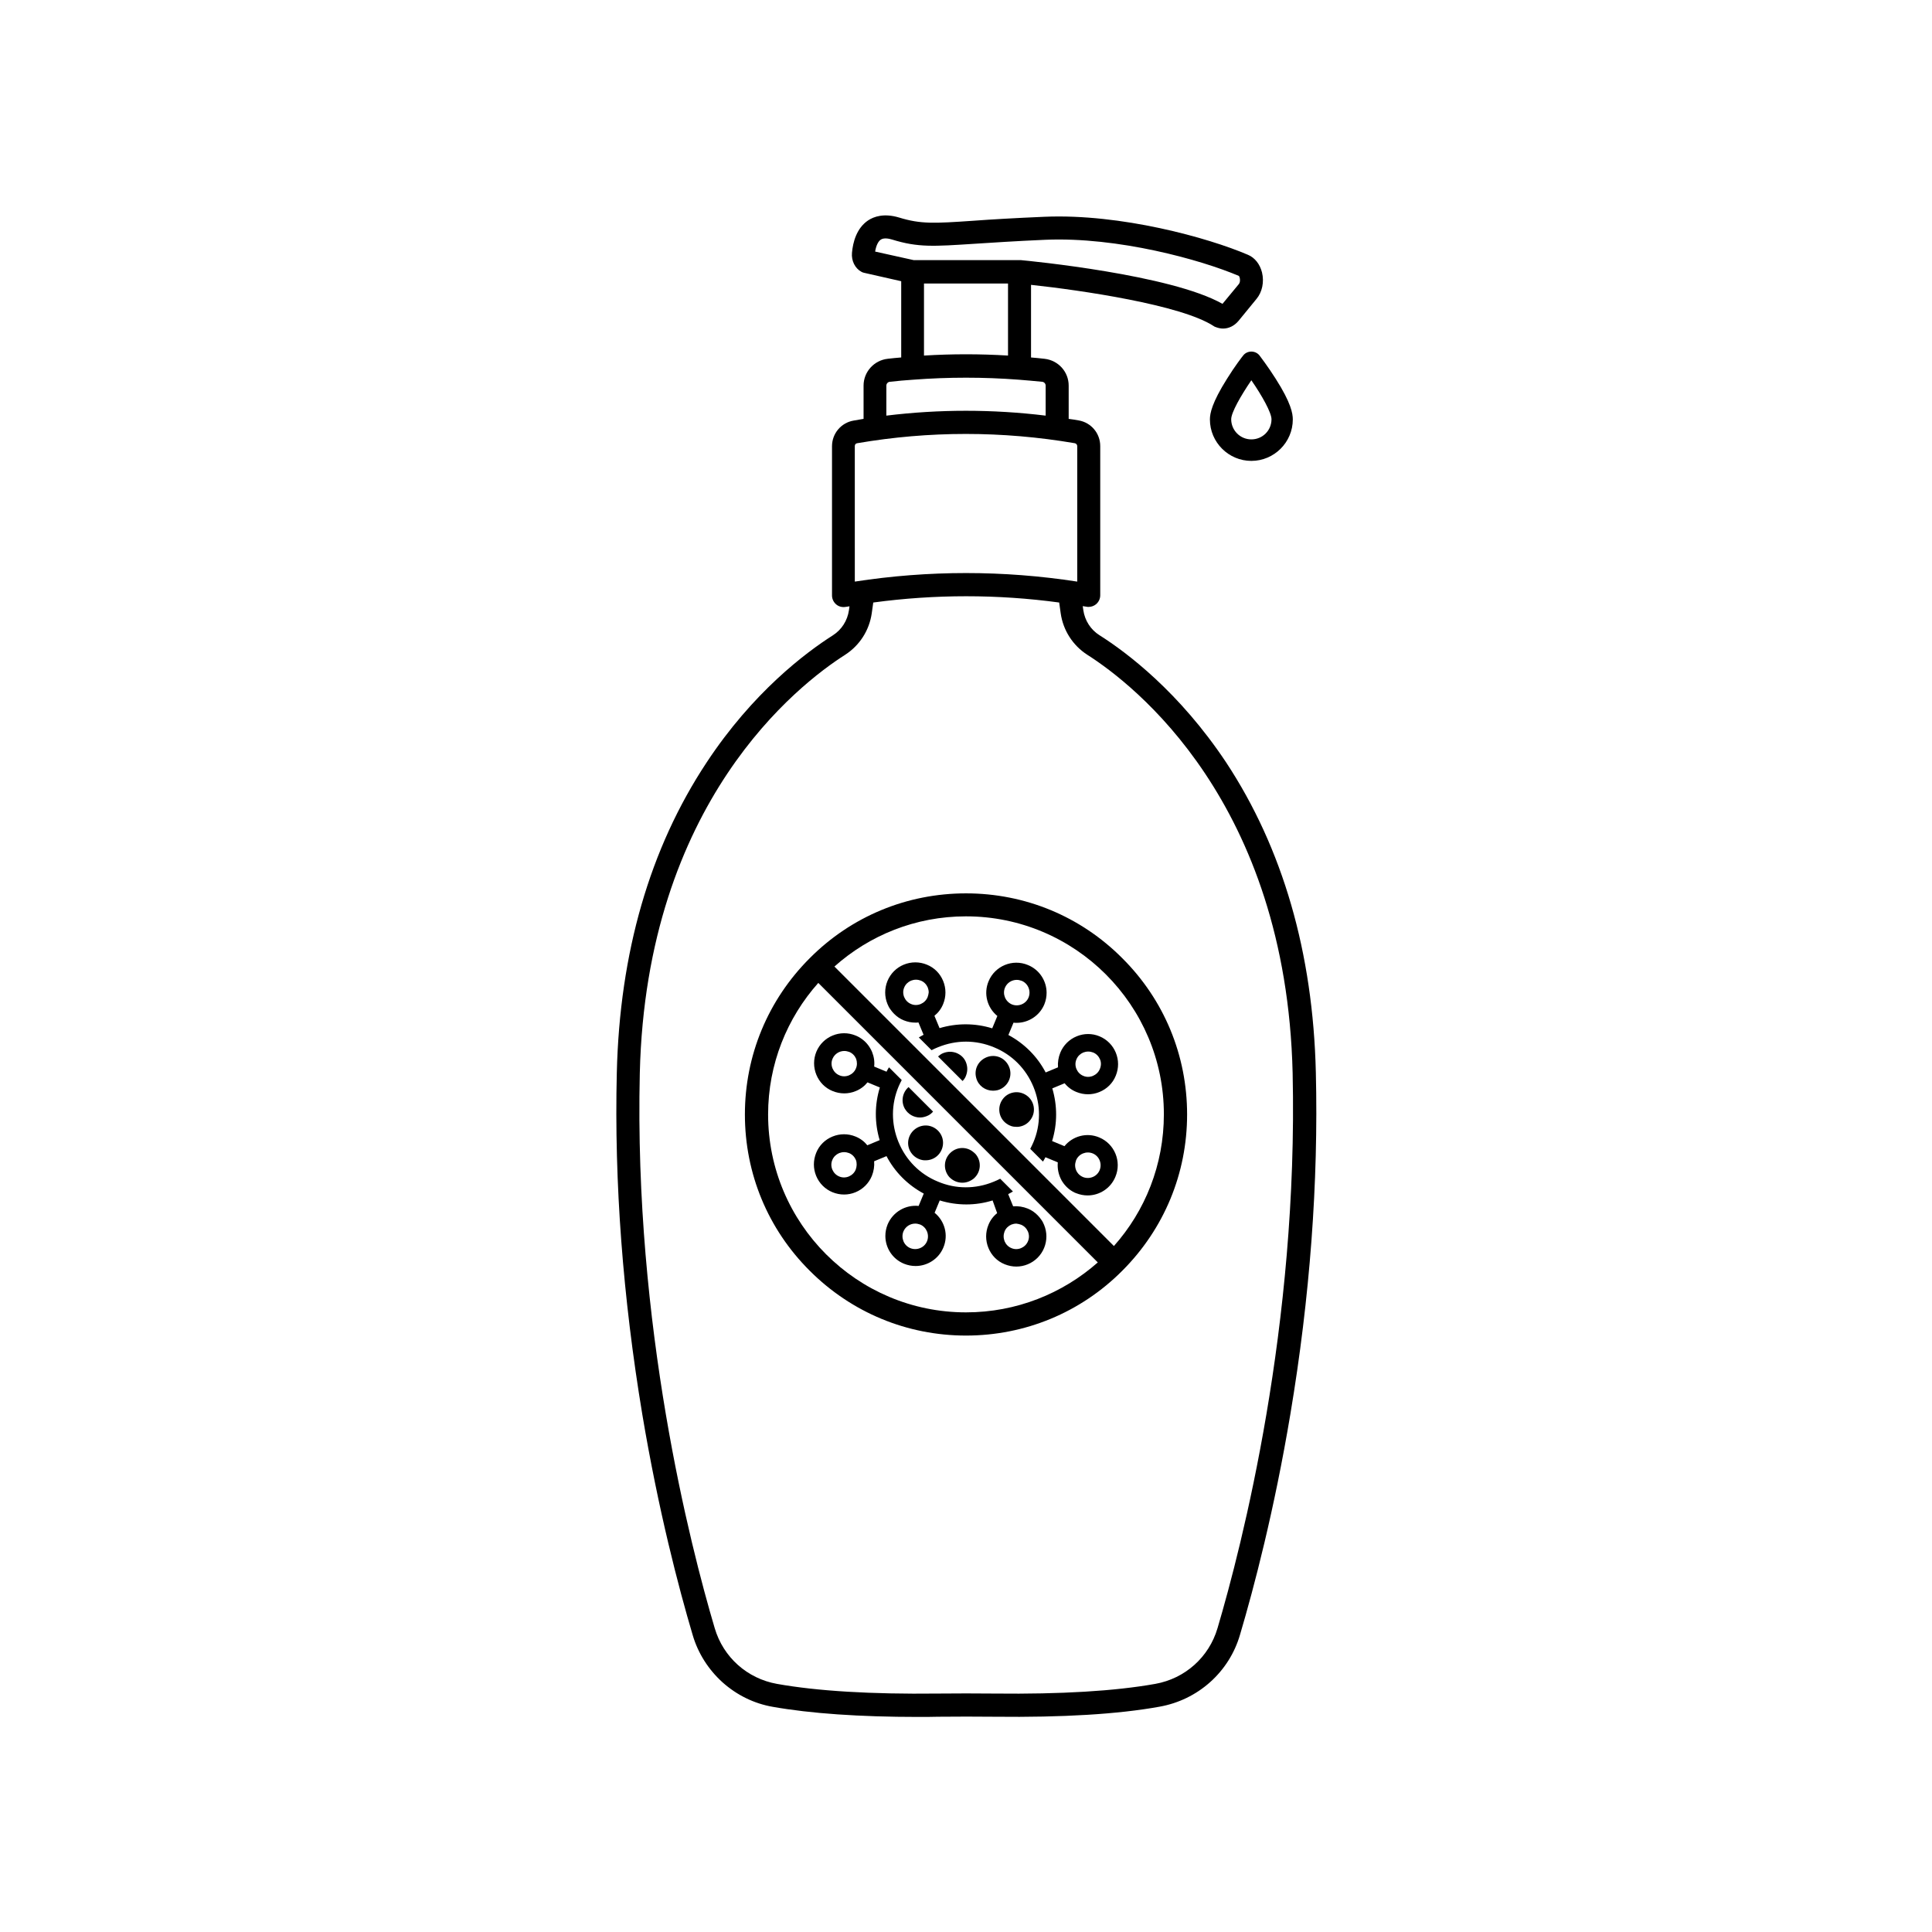
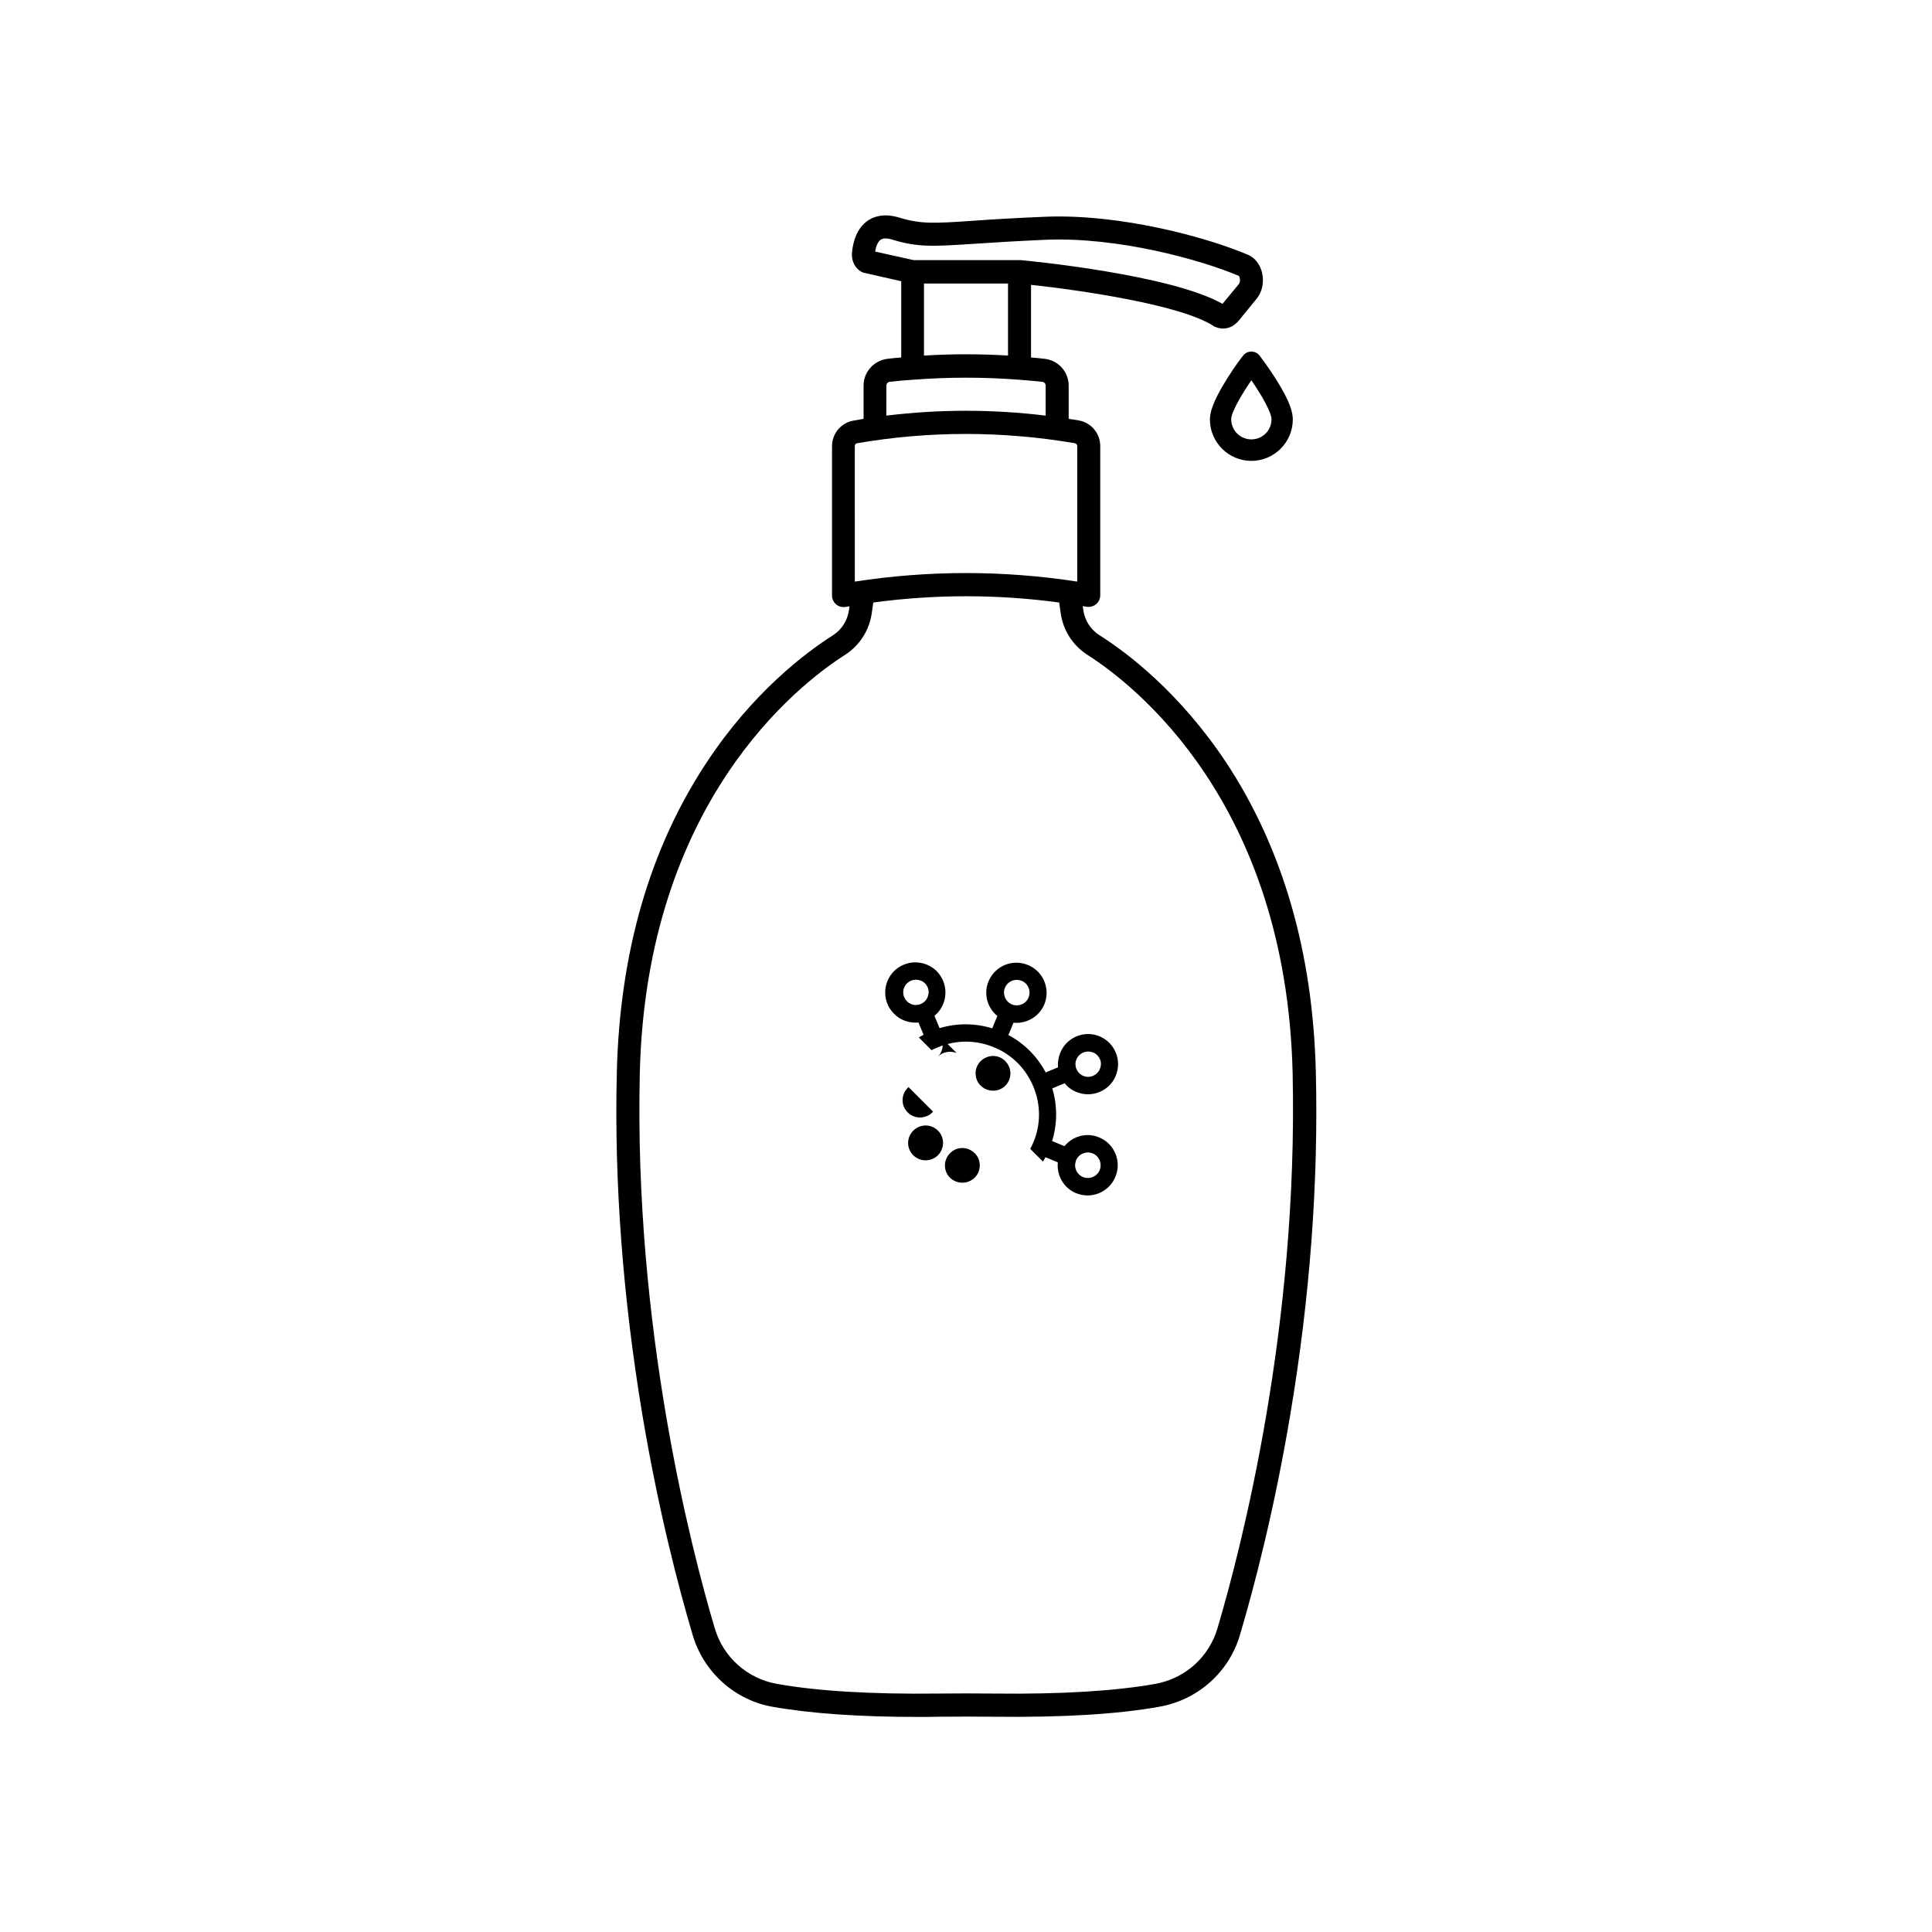
<svg xmlns="http://www.w3.org/2000/svg" fill="#000000" width="800px" height="800px" version="1.1" viewBox="144 144 512 512">
  <g>
    <path d="m435.37 312.34c-2.316-1.461-3.879-3.879-4.281-6.648l-0.152-1.059c0.352 0.051 0.707 0.102 1.008 0.152 0.152 0.051 0.352 0.051 0.555 0.051 0.707 0 1.41-0.25 1.965-0.707 0.707-0.605 1.109-1.461 1.109-2.367v-39.551c0-3.375-2.418-6.246-5.742-6.801-0.855-0.152-1.762-0.301-2.621-0.402v-8.816c0-3.68-2.769-6.699-6.398-7.106-1.211-0.152-2.418-0.25-3.578-0.352v-19.246c13.098 1.41 39.801 5.289 48.418 10.934 0.152 0.102 0.301 0.203 0.504 0.25 0.656 0.25 1.309 0.402 1.965 0.402 1.512 0 2.973-0.707 4.082-2.016l4.785-5.844c1.512-1.812 2.066-4.484 1.461-7.004-0.555-2.215-1.914-3.93-3.727-4.684-10.578-4.535-33.656-10.934-53.906-10.078-8.211 0.352-14.156 0.707-18.941 1.059-10.328 0.707-13.855 0.906-19.598-0.855-4.031-1.211-6.699-0.25-8.211 0.754-3.074 2.066-4.031 5.793-4.281 8.566-0.203 2.117 0.805 4.133 2.469 5.039 0.25 0.152 0.504 0.25 0.805 0.301l9.773 2.215v20.203c-1.211 0.102-2.367 0.203-3.578 0.352-3.629 0.402-6.398 3.477-6.398 7.106v8.816c-0.855 0.152-1.762 0.301-2.621 0.453-3.324 0.555-5.742 3.426-5.742 6.801v39.551c0 0.906 0.402 1.762 1.109 2.367 0.707 0.605 1.613 0.805 2.519 0.656 0.352-0.051 0.707-0.102 1.008-0.152l-0.152 1.059c-0.402 2.719-1.914 5.141-4.281 6.648-7.203 4.586-21.16 15.062-33.453 33.703-15.062 22.773-23.023 50.43-23.781 82.172-0.707 29.172 1.613 59.602 6.75 90.535 4.281 25.543 9.621 45.898 13.352 58.492 1.41 4.836 4.18 9.168 7.91 12.543 3.777 3.375 8.363 5.644 13.352 6.5 9.977 1.762 22.922 2.672 38.543 2.672 1.715 0 3.426 0 5.238-0.051 4.988-0.051 10.027-0.051 15.012 0 17.938 0.203 32.648-0.656 43.73-2.672 4.988-0.906 9.574-3.125 13.352-6.5 3.777-3.375 6.5-7.707 7.91-12.543 3.727-12.594 9.07-32.898 13.352-58.492 5.188-30.934 7.457-61.414 6.75-90.535-0.754-31.738-8.766-59.398-23.781-82.172-12.398-18.637-26.305-29.113-33.559-33.699zm-59.449-101.67c0.25-1.562 0.805-2.719 1.512-3.176 0.754-0.504 2.066-0.301 3.023 0 6.852 2.117 10.934 1.812 21.816 1.109 4.734-0.301 10.68-0.707 18.793-1.059 19.195-0.805 41.16 5.289 51.238 9.574 0.301 0.301 0.504 1.562 0 2.168l-4.332 5.238c-13.652-7.758-51.238-11.387-53.402-11.586h-0.051-0.301-28.062zm35.215 8.465v19.094c-7.406-0.453-14.863-0.453-22.27 0v-19.094zm-32.242 27.051c0-0.504 0.402-0.957 0.906-1.008 2.117-0.25 4.18-0.402 6.246-0.555 9.27-0.707 18.641-0.707 27.91 0 2.016 0.152 4.133 0.352 6.246 0.555 0.504 0.051 0.906 0.504 0.906 1.008v7.961c-14.055-1.715-28.215-1.715-42.219 0zm-8.363 16.023c0-0.402 0.25-0.707 0.656-0.754 19.043-3.273 38.441-3.273 57.637 0 0.352 0.051 0.656 0.402 0.656 0.754v35.922c-9.773-1.512-19.648-2.266-29.473-2.266-9.824 0-19.699 0.754-29.473 2.266zm96.125 313.27c-2.266 7.707-8.613 13.352-16.473 14.762-10.68 1.914-25.039 2.769-42.57 2.57-5.039-0.051-10.125-0.051-15.164 0-17.582 0.203-31.891-0.656-42.57-2.57-7.859-1.41-14.207-7.055-16.473-14.762-6.5-21.914-21.41-80.156-19.852-147.11 1.715-71.793 42.066-102.98 54.41-110.84 3.828-2.469 6.398-6.449 7.055-10.984l0.402-2.871c16.375-2.215 32.898-2.215 49.273 0l0.402 2.871c0.656 4.535 3.223 8.516 7.055 10.984 12.344 7.859 52.699 39.047 54.41 110.84 1.504 66.957-13.406 125.14-19.906 147.11z" />
    <path d="m475.62 237.17c-0.855 0-1.715 0.402-2.215 1.109-0.102 0.102-2.168 2.769-4.231 6.098-4.031 6.398-4.535 9.219-4.535 10.781 0 6.047 4.938 10.984 10.984 10.984s10.984-4.938 10.984-10.984c0-1.562-0.453-4.383-4.535-10.781-2.066-3.273-4.133-5.945-4.231-6.098-0.512-0.707-1.367-1.109-2.223-1.109zm0 23.273c-2.973 0-5.34-2.418-5.34-5.34 0-1.762 2.519-6.195 5.34-10.328 2.871 4.133 5.34 8.613 5.34 10.328 0 2.973-2.367 5.34-5.34 5.34z" />
-     <path d="m411.18 460.46c0.453-0.25 0.855-0.453 1.258-0.707l-3.375-3.375c-0.555 0.301-1.16 0.555-1.762 0.805-4.785 1.965-10.027 1.965-14.762-0.051-4.785-1.965-8.465-5.691-10.43-10.48-1.965-4.785-1.965-10.027 0.051-14.762 0.25-0.555 0.504-1.109 0.805-1.664l-3.375-3.375c-0.25 0.402-0.453 0.754-0.656 1.16l-3.273-1.359c0.152-1.309-0.051-2.621-0.555-3.879-0.152-0.301-0.25-0.605-0.453-0.906-0.707-1.258-1.715-2.266-3.023-3.023-0.301-0.152-0.555-0.301-0.855-0.402-4.082-1.715-8.766 0.25-10.43 4.281-0.805 1.965-0.805 4.133 0 6.098 0.805 1.965 2.316 3.527 4.332 4.332 1.008 0.402 2.016 0.605 3.074 0.605 1.008 0 2.066-0.203 3.023-0.605 1.258-0.504 2.316-1.309 3.125-2.316l3.273 1.359c-1.41 4.586-1.41 9.371-0.051 13.957l-3.273 1.359c-0.805-1.008-1.863-1.812-3.125-2.316-1.965-0.805-4.133-0.805-6.098 0-1.965 0.805-3.527 2.316-4.332 4.332-0.805 2.016-0.805 4.133 0 6.098s2.367 3.527 4.332 4.332c1.008 0.402 2.016 0.605 3.074 0.605 1.008 0 2.066-0.203 3.023-0.605 1.965-0.805 3.527-2.367 4.332-4.332 0.504-1.258 0.707-2.57 0.605-3.879l3.273-1.359c2.215 4.231 5.644 7.656 9.875 9.926l-1.359 3.273c-3.426-0.352-6.801 1.562-8.211 4.887-0.402 1.008-0.605 2.016-0.605 3.074 0 3.125 1.863 6.098 4.938 7.356 1.008 0.402 2.016 0.605 3.074 0.605 3.125 0 6.098-1.863 7.356-4.887 1.41-3.324 0.352-7.055-2.316-9.219l1.359-3.273c2.316 0.707 4.684 1.059 7.055 1.059 2.316 0 4.684-0.352 6.953-1.059l1.207 3.367c-1.008 0.805-1.812 1.863-2.316 3.125-0.805 1.965-0.805 4.133 0 6.098 0.805 1.965 2.316 3.527 4.332 4.332 1.008 0.402 2.016 0.605 3.074 0.605 1.008 0 2.066-0.203 3.023-0.605 1.965-0.805 3.527-2.367 4.332-4.332 0.805-1.965 0.805-4.133 0-6.098-0.203-0.504-0.453-1.008-0.805-1.461-0.555-0.805-1.258-1.512-2.117-2.117-0.453-0.301-0.906-0.555-1.41-0.754-1.258-0.504-2.57-0.707-3.879-0.605zm-40.355-33.305c-0.352 0.855-1.008 1.461-1.812 1.812-0.855 0.352-1.762 0.352-2.57 0-0.855-0.352-1.461-1.008-1.812-1.812-0.352-0.855-0.352-1.762 0-2.57 0.555-1.309 1.812-2.066 3.125-2.066 0.453 0 0.855 0.102 1.309 0.25 0.855 0.352 1.461 1.008 1.812 1.812 0.301 0.863 0.301 1.77-0.051 2.574zm-0.051 26.805c-0.352 0.855-1.008 1.461-1.812 1.812-0.855 0.352-1.762 0.352-2.57 0-0.855-0.352-1.461-1.008-1.812-1.812-0.352-0.855-0.352-1.762 0-2.57 0.352-0.855 1.008-1.461 1.812-1.812 0.402-0.152 0.855-0.25 1.309-0.25s0.906 0.102 1.309 0.25c0.855 0.352 1.461 1.008 1.812 1.812 0.305 0.805 0.254 1.766-0.047 2.57zm18.895 18.992c-0.707 1.715-2.719 2.519-4.434 1.812-1.715-0.707-2.519-2.719-1.812-4.434 0.555-1.309 1.812-2.066 3.125-2.066 0.453 0 0.855 0.102 1.309 0.25 1.711 0.711 2.516 2.727 1.812 4.438zm24.938-4.383c0.855 0.352 1.461 1.008 1.812 1.812 0.352 0.855 0.352 1.762 0 2.57-0.352 0.855-1.008 1.461-1.812 1.812-0.855 0.352-1.762 0.352-2.57 0-0.855-0.352-1.461-1.008-1.812-1.812-0.152-0.402-0.25-0.855-0.25-1.309s0.102-0.906 0.25-1.309c0.352-0.855 1.008-1.461 1.812-1.812 0.402-0.152 0.855-0.25 1.309-0.25 0.406 0.047 0.859 0.145 1.262 0.297z" />
    <path d="m429.32 418.64c-1.965 0.805-3.527 2.367-4.332 4.332-0.504 1.258-0.707 2.57-0.605 3.879l-3.273 1.359c-2.215-4.231-5.644-7.656-9.875-9.926l1.359-3.273c0.25 0.051 0.555 0.051 0.805 0.051 3.125 0 6.098-1.863 7.356-4.887 0.402-1.008 0.605-2.016 0.605-3.074 0-3.125-1.863-6.098-4.938-7.356-4.082-1.715-8.766 0.25-10.43 4.281-1.41 3.324-0.352 7.055 2.316 9.219l-1.359 3.273c-4.586-1.41-9.371-1.41-13.957-0.051l-1.359-3.273c1.008-0.805 1.812-1.863 2.316-3.125 0.805-1.965 0.805-4.133 0-6.098-0.805-1.965-2.316-3.527-4.332-4.332-1.965-0.805-4.133-0.805-6.098 0-1.965 0.805-3.527 2.367-4.332 4.332s-0.805 4.133 0 6.098c0.203 0.504 0.453 1.008 0.805 1.461 0.555 0.805 1.258 1.512 2.117 2.117 0.453 0.301 0.906 0.555 1.41 0.754 1.008 0.402 2.016 0.605 3.074 0.605 0.25 0 0.504 0 0.805-0.051l1.359 3.273c-0.453 0.25-0.855 0.453-1.258 0.707l3.375 3.375c0.555-0.301 1.16-0.555 1.762-0.805 2.367-0.957 4.836-1.461 7.356-1.461 2.519 0 5.039 0.504 7.457 1.512 4.785 1.965 8.465 5.691 10.43 10.48 1.965 4.785 1.965 10.027-0.051 14.762-0.25 0.555-0.504 1.109-0.805 1.664l3.375 3.375c0.25-0.402 0.453-0.754 0.656-1.16l3.273 1.359c-0.152 1.664 0.203 3.324 1.008 4.785 0.707 1.211 1.715 2.266 2.973 2.973 0.25 0.152 0.555 0.301 0.855 0.402 1.008 0.402 2.016 0.605 3.074 0.605 3.125 0 6.098-1.863 7.356-4.938 1.715-4.082-0.25-8.766-4.281-10.43-3.324-1.41-7.055-0.352-9.219 2.316l-3.273-1.359c1.41-4.586 1.41-9.371 0.051-13.957l3.273-1.359c0.805 1.008 1.863 1.812 3.125 2.316 1.008 0.402 2.016 0.605 3.074 0.605 1.008 0 2.066-0.203 3.023-0.605 1.965-0.805 3.527-2.316 4.332-4.332 0.805-1.965 0.805-4.133 0-6.098-0.805-1.965-2.367-3.527-4.332-4.332-1.914-0.801-4.082-0.801-6.047 0.008zm-39.5-10.379c-0.352 0.855-1.008 1.461-1.812 1.812-0.855 0.352-1.762 0.352-2.57 0-0.855-0.352-1.461-1.008-1.812-1.812-0.352-0.855-0.352-1.762 0-2.57 0.352-0.855 1.008-1.461 1.812-1.812 0.402-0.152 0.855-0.25 1.309-0.25s0.906 0.102 1.309 0.25c0.855 0.352 1.461 1.008 1.812 1.812 0.152 0.402 0.25 0.855 0.25 1.309-0.043 0.406-0.145 0.859-0.297 1.262zm20.508-2.519c0.555-1.309 1.812-2.066 3.125-2.066 0.453 0 0.855 0.102 1.309 0.25 1.715 0.707 2.519 2.719 1.812 4.434s-2.719 2.519-4.434 1.812c-1.715-0.754-2.519-2.719-1.812-4.43zm18.84 45.746c0.707-1.715 2.719-2.519 4.434-1.812 1.715 0.707 2.519 2.719 1.812 4.434-0.707 1.715-2.719 2.519-4.434 1.812-1.309-0.555-2.066-1.812-2.066-3.125 0.004-0.402 0.105-0.855 0.254-1.309zm6.297-24.184c-0.352 0.855-1.008 1.461-1.812 1.812-0.855 0.352-1.762 0.352-2.57 0-0.855-0.352-1.461-1.008-1.812-1.812-0.352-0.855-0.352-1.762 0-2.57 0.352-0.855 1.008-1.461 1.812-1.812 0.402-0.152 0.855-0.25 1.309-0.25s0.906 0.102 1.309 0.25c0.855 0.352 1.461 1.008 1.812 1.812 0.359 0.809 0.309 1.766-0.047 2.57z" />
-     <path d="m397.53 423.07c-1.16-0.453-2.367-0.453-3.527 0-0.555 0.203-1.008 0.555-1.41 0.906l6.5 6.5c0.402-0.402 0.707-0.855 0.906-1.41 0.453-1.16 0.453-2.367 0-3.527-0.453-1.16-1.312-1.965-2.469-2.469z" />
+     <path d="m397.53 423.07c-1.16-0.453-2.367-0.453-3.527 0-0.555 0.203-1.008 0.555-1.41 0.906c0.402-0.402 0.707-0.855 0.906-1.41 0.453-1.16 0.453-2.367 0-3.527-0.453-1.16-1.312-1.965-2.469-2.469z" />
    <path d="m387.8 440.15c0.754 0 1.512-0.203 2.215-0.555 0.504-0.25 0.906-0.605 1.258-1.008l-6.5-6.5c-1.613 1.41-2.066 3.777-1.008 5.691 0.863 1.516 2.426 2.371 4.035 2.371z" />
    <path d="m384.73 446.1c-0.453 2.519 1.258 4.887 3.777 5.34 0.25 0.051 0.504 0.051 0.805 0.051 2.215 0 4.133-1.562 4.535-3.828 0.453-2.519-1.258-4.887-3.777-5.34-2.519-0.406-4.887 1.309-5.34 3.777z" />
    <path d="m399.04 457.43c1.109 0 2.168-0.402 3.074-1.16 1.863-1.664 2.066-4.484 0.453-6.398l-0.102-0.102c-0.152-0.152-0.301-0.301-0.504-0.453-1.715-1.461-4.281-1.461-5.996 0.102-1.914 1.715-2.066 4.586-0.402 6.5 0.957 1.008 2.215 1.512 3.477 1.512z" />
-     <path d="m416.07 434.31c-1.008-0.707-2.215-1.008-3.426-0.805-1.211 0.203-2.266 0.855-2.973 1.863-1.461 2.066-1.008 4.938 1.059 6.398 0.402 0.301 0.805 0.504 1.258 0.656s0.906 0.203 1.41 0.203c0.25 0 0.504 0 0.754-0.051 1.211-0.203 2.266-0.855 2.973-1.863 1.516-2.07 1.012-4.941-1.055-6.402z" />
    <path d="m411.59 427.2c-0.352-1.16-1.109-2.168-2.168-2.769-1.059-0.605-2.316-0.754-3.527-0.402-1.16 0.352-2.168 1.109-2.769 2.168-0.605 1.059-0.754 2.316-0.402 3.527 0.555 2.016 2.418 3.324 4.434 3.324 0.402 0 0.855-0.051 1.258-0.152 2.469-0.707 3.883-3.277 3.176-5.695z" />
-     <path d="m400 380.75c-15.668 0-30.379 6.098-41.414 17.18-11.082 11.082-17.18 25.797-17.18 41.414 0 15.668 6.098 30.379 17.18 41.414 11.082 11.082 25.797 17.18 41.414 17.18s30.379-6.098 41.414-17.18c11.082-11.082 17.18-25.797 17.18-41.414 0-15.668-6.098-30.379-17.18-41.414-11.035-11.086-25.746-17.18-41.414-17.18zm0 111.04c-28.918 0-52.445-23.527-52.445-52.445 0-13.352 5.039-25.594 13.301-34.863l74.07 74.07c-9.332 8.25-21.578 13.238-34.926 13.238zm39.195-17.582-74.066-74.066c9.27-8.262 21.461-13.301 34.863-13.301 28.918 0 52.445 23.527 52.445 52.445 0.008 13.406-4.981 25.652-13.242 34.922z" />
  </g>
</svg>